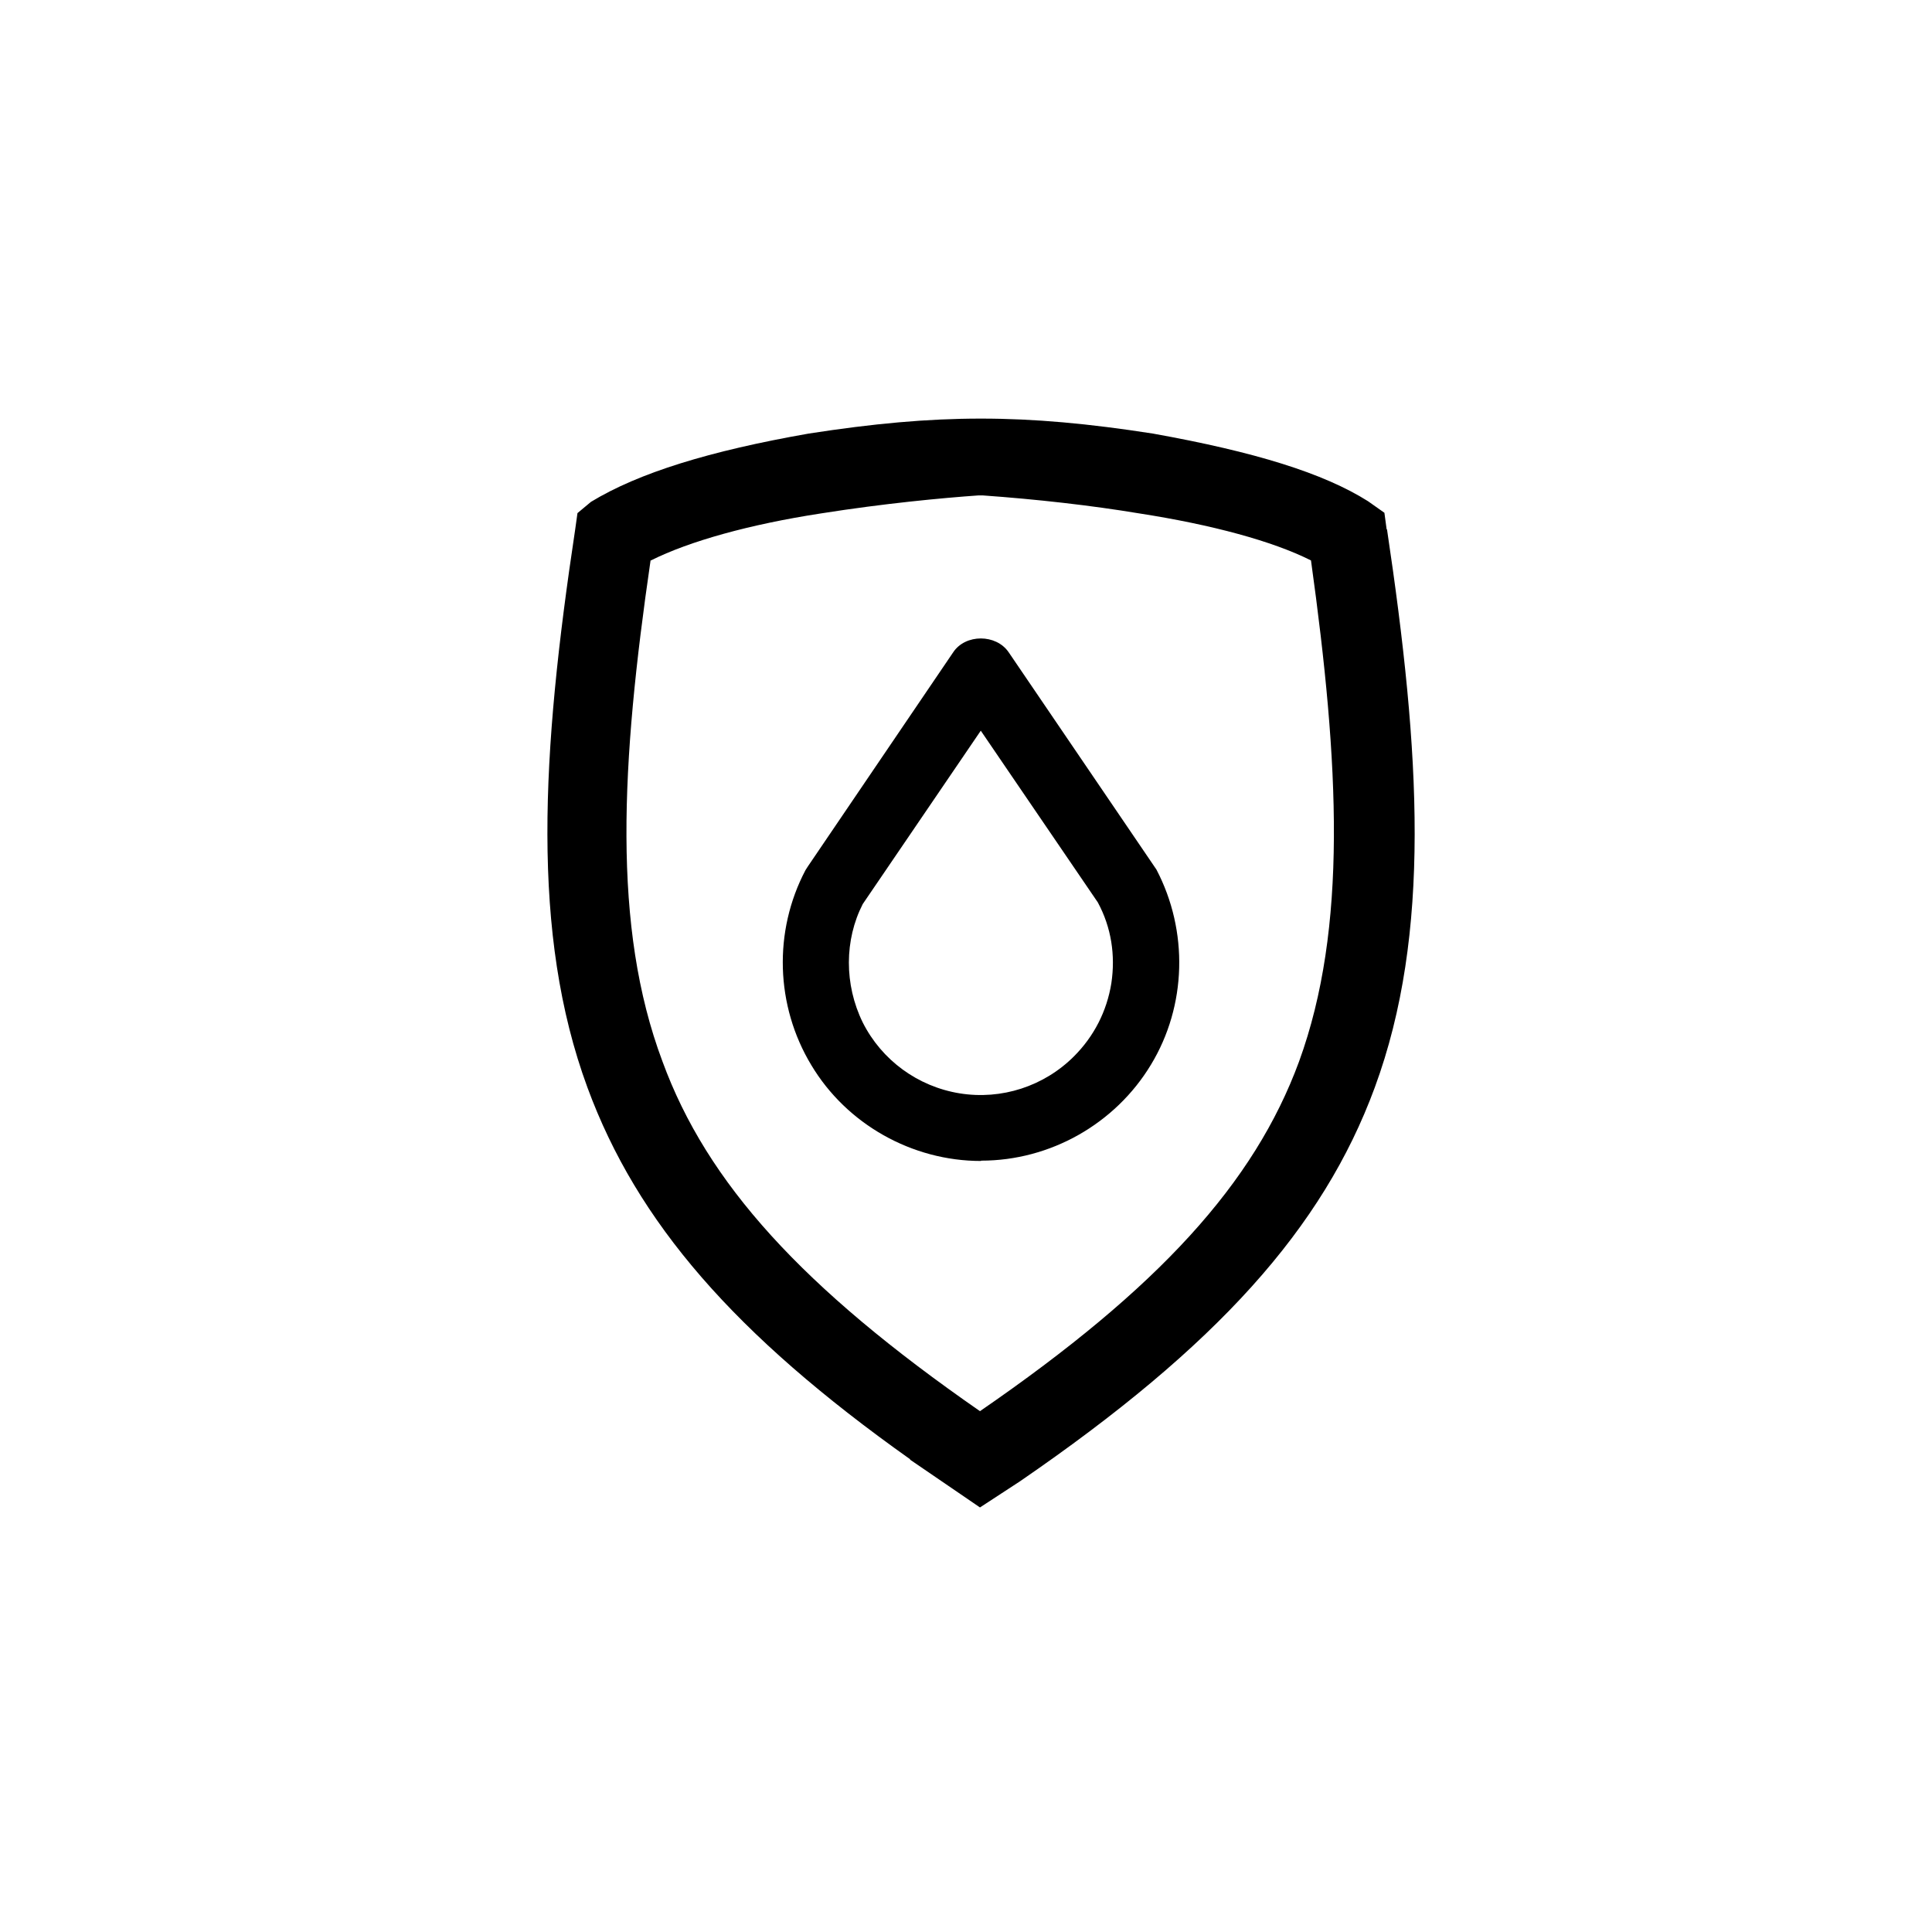
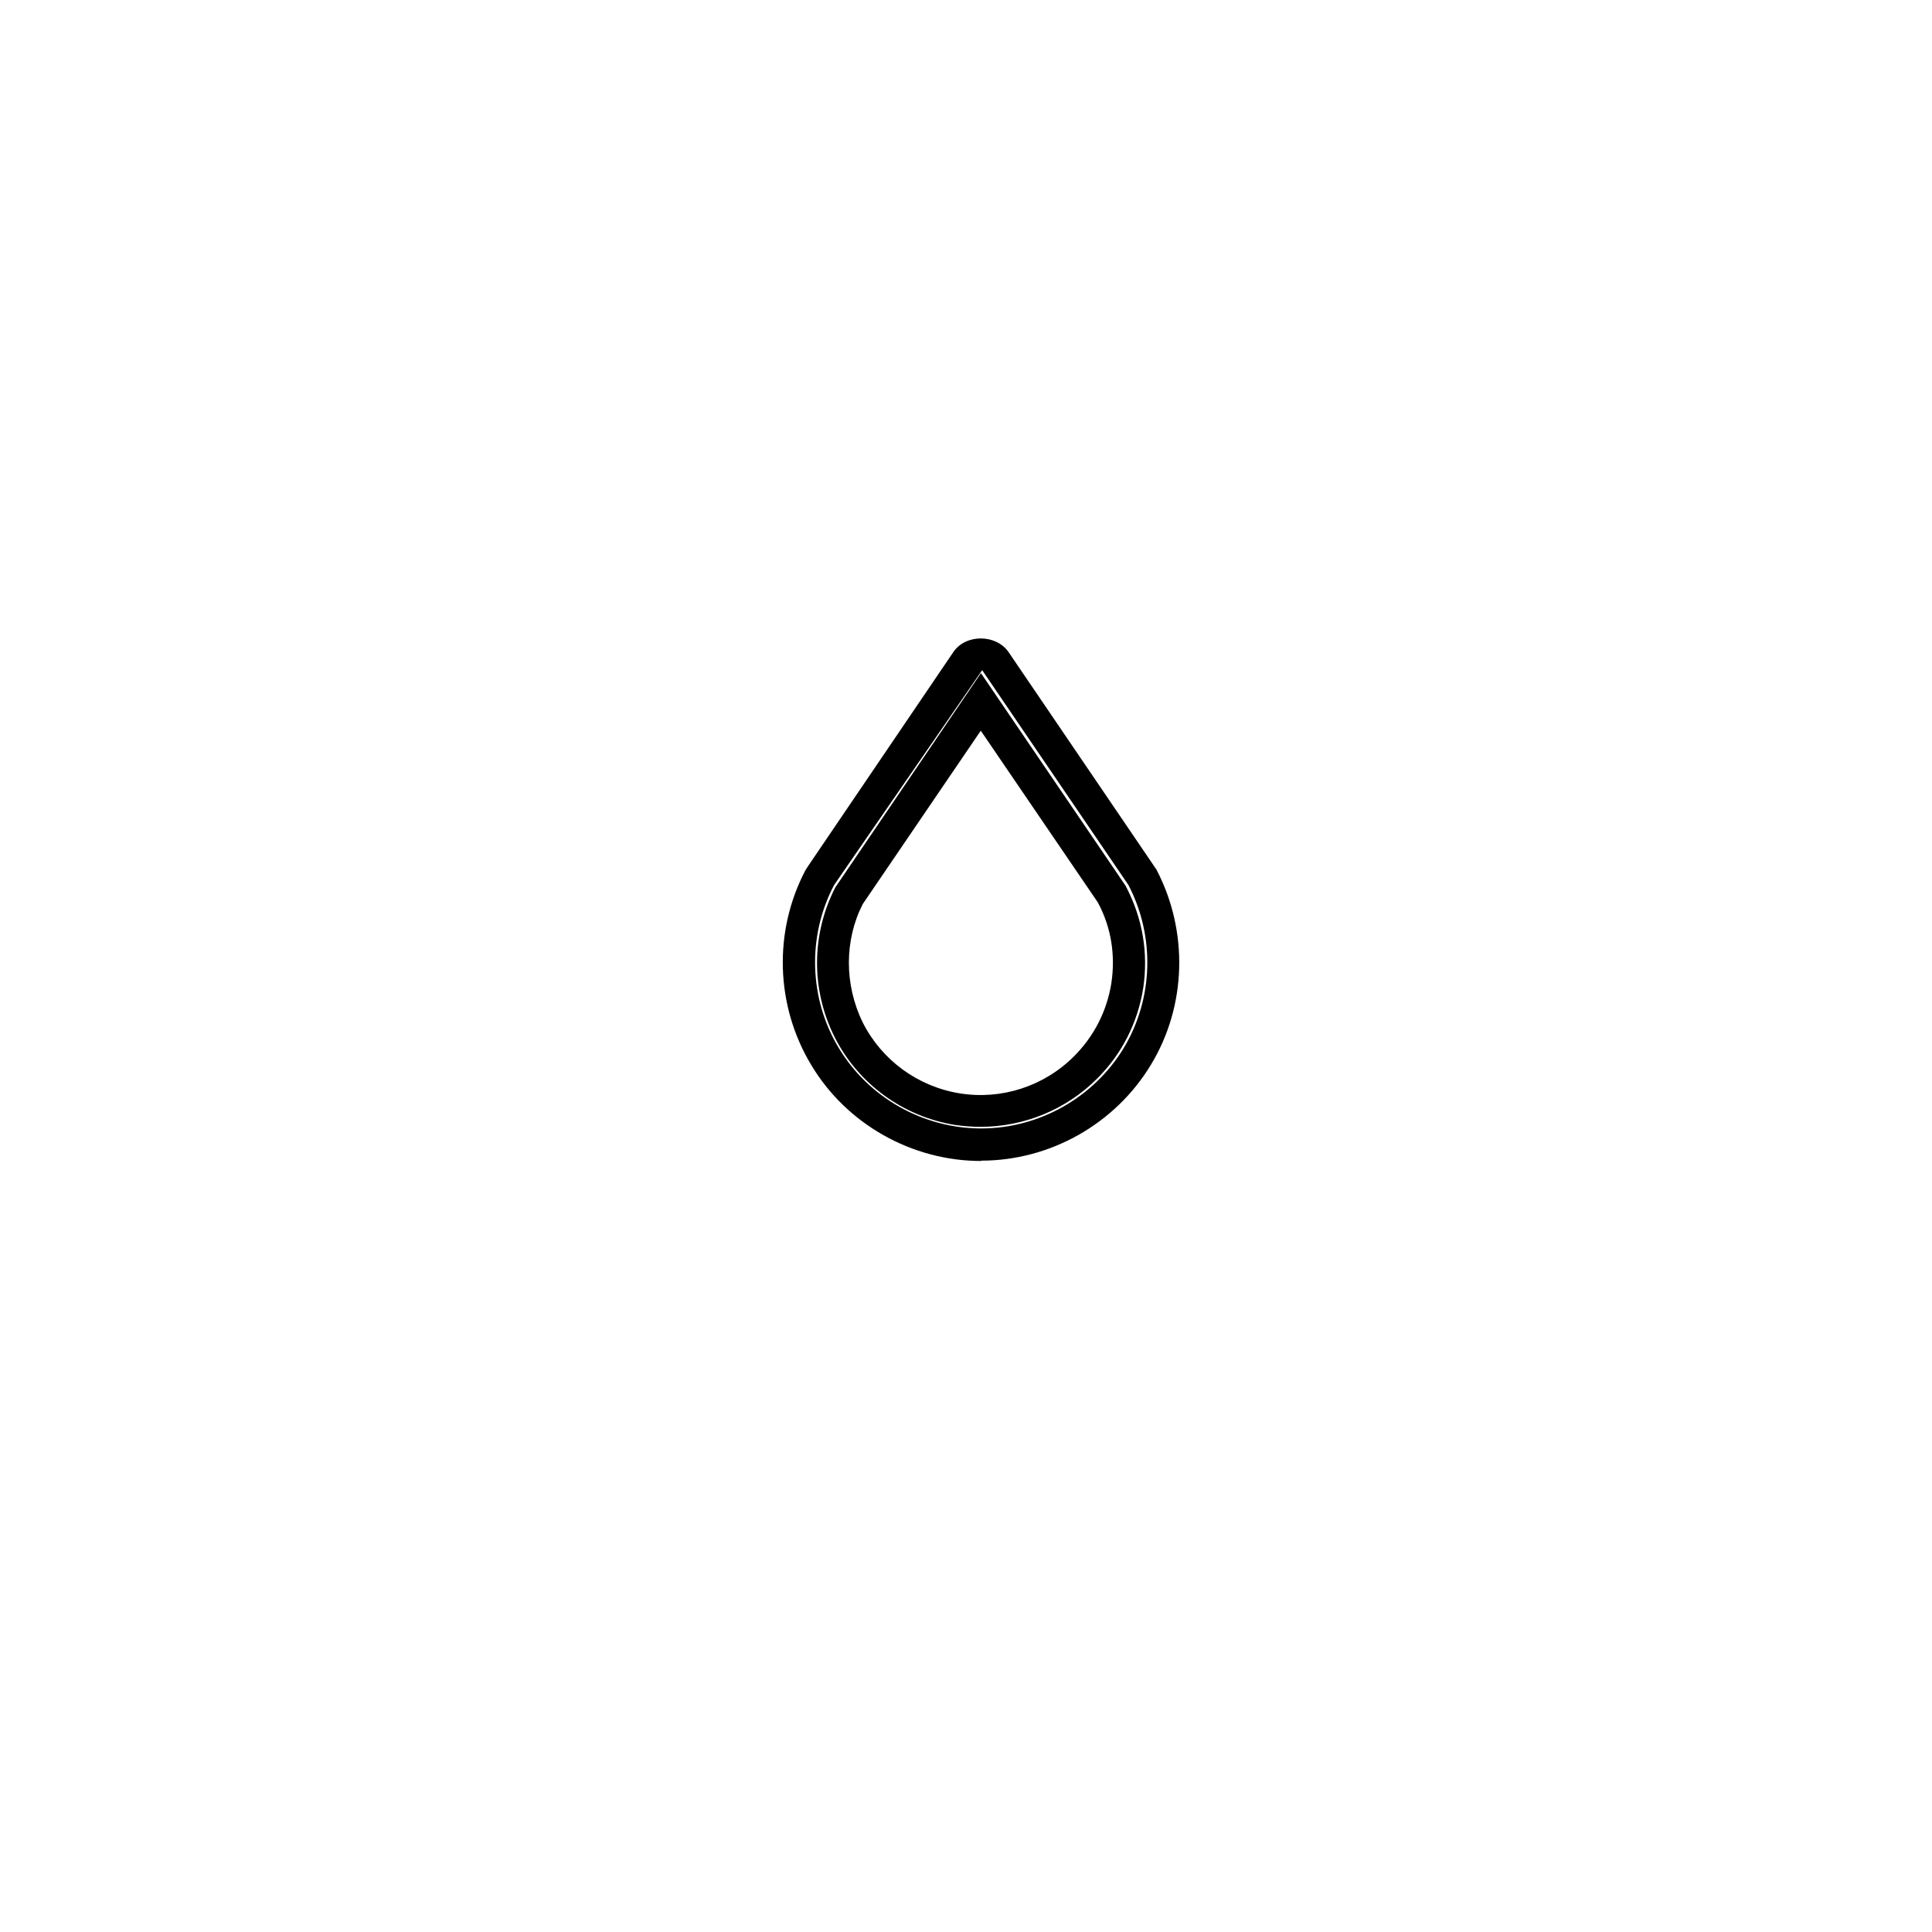
<svg xmlns="http://www.w3.org/2000/svg" width="60" height="60" viewBox="0 0 60 60" fill="none">
-   <path d="M33.714 33.145C32.674 34.185 31.194 34.665 29.734 34.435C28.274 34.205 27.024 33.285 26.364 31.965C25.704 30.645 25.714 29.095 26.384 27.785L30.464 21.795L34.544 27.785C34.994 28.655 35.164 29.635 35.014 30.605C34.864 31.575 34.414 32.465 33.714 33.155V33.145ZM35.444 27.205L30.904 20.545C30.804 20.395 30.634 20.305 30.464 20.305C30.294 20.305 30.114 20.395 30.024 20.545L25.494 27.205C25.494 27.205 25.474 27.235 25.464 27.255C24.544 29.005 24.604 31.115 25.624 32.815C26.644 34.515 28.484 35.555 30.464 35.555C32.444 35.555 34.284 34.515 35.314 32.815C36.334 31.115 36.404 29.005 35.474 27.255C35.474 27.235 35.454 27.215 35.444 27.205Z" fill="black" />
  <path d="M30.464 36.055C28.324 36.055 26.294 34.915 25.194 33.075C24.084 31.235 24.014 28.925 25.014 27.025L25.084 26.915L29.604 20.255C29.984 19.685 30.934 19.685 31.324 20.255L35.914 27.005C36.914 28.915 36.854 31.235 35.744 33.065C34.634 34.905 32.614 36.045 30.474 36.045L30.464 36.055ZM30.494 20.825L25.904 27.485C25.064 29.075 25.124 31.025 26.054 32.555C26.984 34.095 28.674 35.045 30.474 35.045C32.274 35.045 33.964 34.085 34.894 32.555C35.824 31.015 35.874 29.075 35.044 27.485L30.504 20.815L30.494 20.825ZM30.464 34.995C30.194 34.995 29.924 34.975 29.654 34.935C28.044 34.675 26.644 33.655 25.914 32.195C25.184 30.735 25.194 29.005 25.944 27.555L30.464 20.905L34.954 27.505C35.494 28.525 35.664 29.605 35.504 30.685C35.334 31.765 34.834 32.745 34.064 33.505C33.104 34.465 31.794 34.995 30.454 34.995H30.464ZM30.464 22.685L26.794 28.075C26.224 29.185 26.214 30.575 26.794 31.755C27.384 32.925 28.504 33.745 29.804 33.955C31.104 34.165 32.424 33.735 33.354 32.805C33.974 32.185 34.374 31.405 34.514 30.535C34.644 29.665 34.514 28.805 34.094 28.025L30.454 22.685H30.464Z" fill="black" />
-   <path d="M43.064 16.445L42.994 15.925L42.484 15.565C41.104 14.695 38.984 14.035 35.804 13.465C31.814 12.845 29.114 12.845 25.114 13.465C22.034 14.005 19.834 14.685 18.354 15.585L17.934 15.935L17.864 16.435C16.814 23.385 16.484 28.995 18.244 33.775C19.784 37.955 22.804 41.445 28.274 45.325H28.254L30.434 46.815L31.674 46.005C37.794 41.805 41.084 38.145 42.694 33.775C44.454 28.995 44.114 23.385 43.074 16.435L43.064 16.445ZM20.214 17.405C21.414 16.805 23.284 16.285 25.494 15.945C27.454 15.635 29.254 15.465 30.394 15.385H30.514C32.194 15.505 33.884 15.695 35.384 15.945C37.634 16.295 39.524 16.805 40.714 17.405C41.594 23.735 41.854 28.815 40.344 32.965C38.954 36.745 35.984 40.005 30.434 43.825C24.914 39.995 21.954 36.735 20.574 32.965C19.004 28.785 19.284 23.715 20.204 17.405H20.214Z" fill="black" />
</svg>